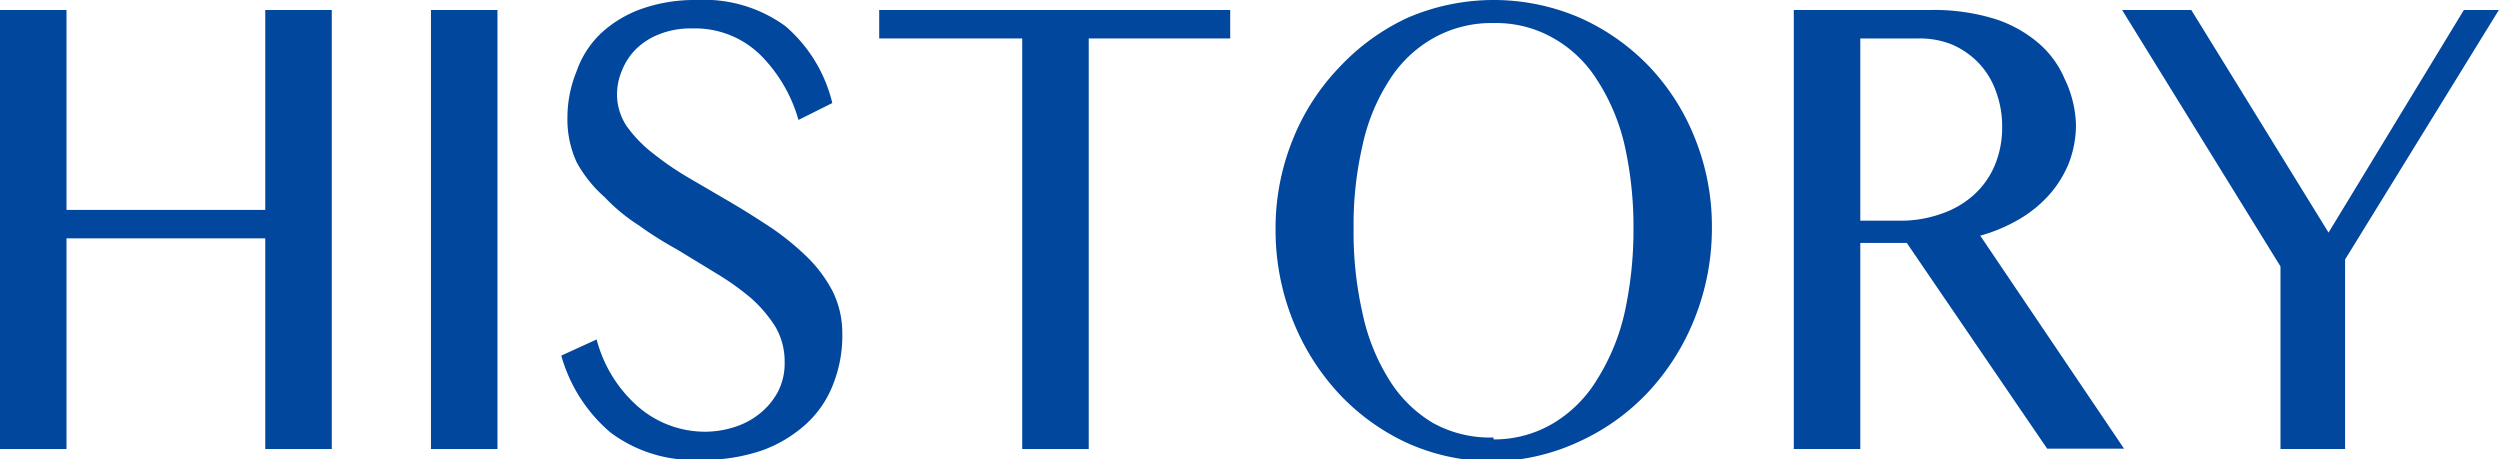
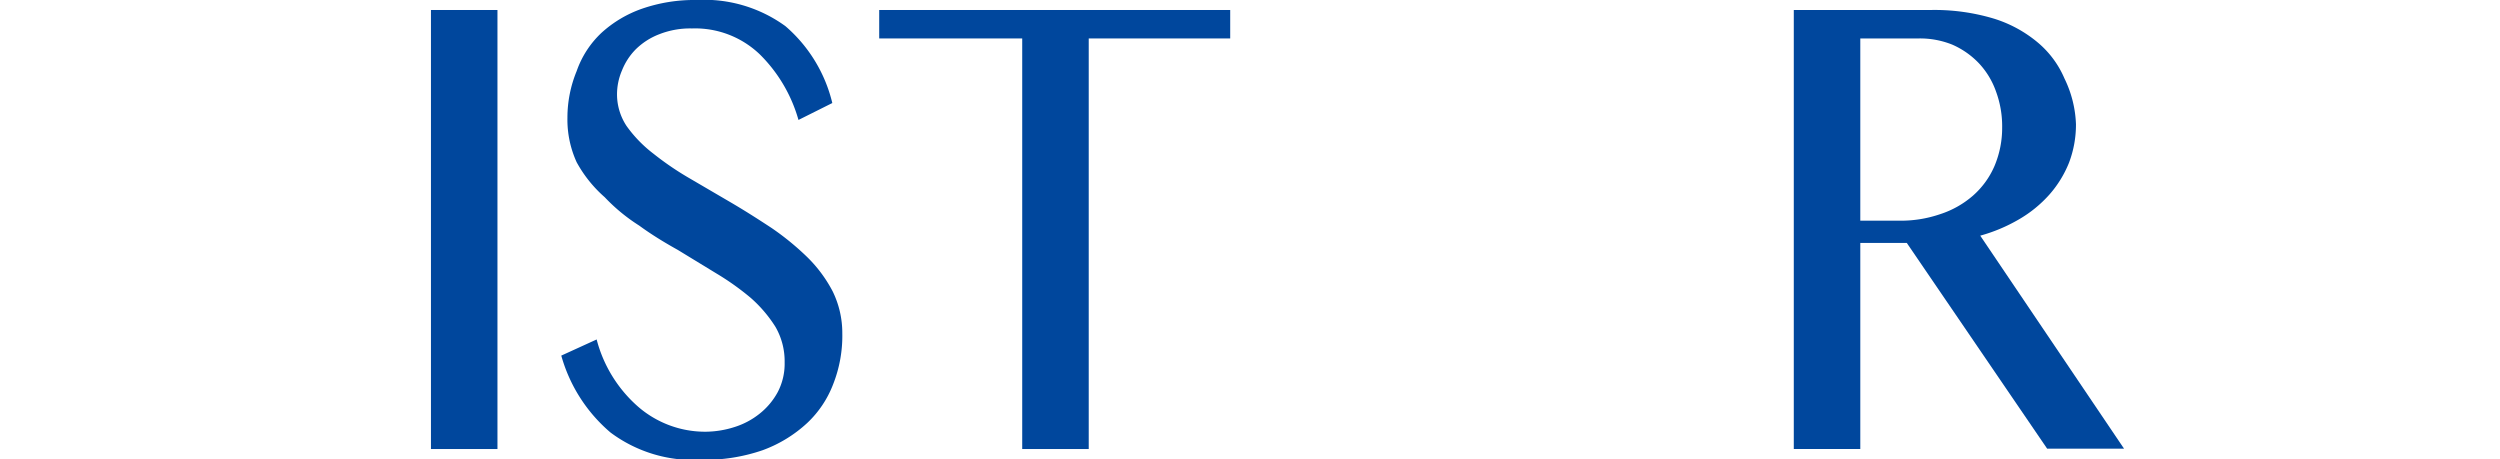
<svg xmlns="http://www.w3.org/2000/svg" viewBox="0 0 65.03 11.95">
  <defs>
    <style>.cls-1{fill:#00479d;}</style>
  </defs>
  <title>history4</title>
  <g id="レイヤー_2" data-name="レイヤー 2">
    <g id="レイヤー_1-2" data-name="レイヤー 1">
-       <path class="cls-1" d="M1.73,6.2v5.48H0V.26H1.73v5.2H6.9V.26H8.63V11.68H6.9V6.2Z" />
      <path class="cls-1" d="M11.21.26h1.73V11.68H11.21Z" />
      <path class="cls-1" d="M18.34,11.23a2.51,2.51,0,0,0,.76-.12,2,2,0,0,0,.66-.35,1.82,1.82,0,0,0,.47-.56,1.59,1.59,0,0,0,.18-.77,1.79,1.79,0,0,0-.24-.93,3.45,3.45,0,0,0-.64-.75,6.87,6.87,0,0,0-.9-.64l-1-.61c-.36-.2-.7-.41-1-.63a4.68,4.68,0,0,1-.9-.74A3.34,3.34,0,0,1,15,4.22a2.67,2.67,0,0,1-.24-1.16A3.18,3.18,0,0,1,15,1.85a2.48,2.48,0,0,1,.65-1A3.07,3.07,0,0,1,16.69.23,4.16,4.16,0,0,1,18.12,0a3.59,3.59,0,0,1,2.31.68,3.81,3.81,0,0,1,1.22,2l-.88.44a3.88,3.88,0,0,0-1-1.7A2.43,2.43,0,0,0,18,.74a2.19,2.19,0,0,0-.85.15,1.78,1.78,0,0,0-.61.39,1.64,1.64,0,0,0-.36.55,1.58,1.58,0,0,0-.13.63,1.49,1.49,0,0,0,.25.82A3.36,3.36,0,0,0,17,4a7.71,7.71,0,0,0,.94.64L19,5.26c.36.21.72.44,1.07.67a7,7,0,0,1,.93.76,3.55,3.55,0,0,1,.66.89,2.46,2.46,0,0,1,.25,1.09A3.43,3.43,0,0,1,21.67,10,2.71,2.71,0,0,1,21,11a3.44,3.44,0,0,1-1.16.71,4.62,4.62,0,0,1-1.61.25,3.6,3.6,0,0,1-2.35-.71,4.06,4.06,0,0,1-1.28-2l.92-.42a3.49,3.49,0,0,0,1.08,1.75A2.66,2.66,0,0,0,18.34,11.23Z" />
      <path class="cls-1" d="M32,.26V1H28.32V11.68H26.59V1H22.87V.26Z" />
-       <path class="cls-1" d="M38.85,12a5.44,5.44,0,0,1-2.23-.47,5.69,5.69,0,0,1-1.8-1.3,6.11,6.11,0,0,1-1.2-1.92,6.33,6.33,0,0,1-.44-2.35,6.13,6.13,0,0,1,.44-2.31,5.82,5.82,0,0,1,1.2-1.88A5.73,5.73,0,0,1,36.62.46a5.66,5.66,0,0,1,4.47,0,5.73,5.73,0,0,1,1.8,1.26,5.82,5.82,0,0,1,1.2,1.88,6.13,6.13,0,0,1,.44,2.31,6.33,6.33,0,0,1-.44,2.35,6.11,6.11,0,0,1-1.2,1.92,5.69,5.69,0,0,1-1.8,1.3A5.45,5.45,0,0,1,38.85,12Zm0-.57A3,3,0,0,0,40.42,11a3.33,3.33,0,0,0,1.13-1.14,5.55,5.55,0,0,0,.71-1.73,10,10,0,0,0,.23-2.19,9.67,9.67,0,0,0-.23-2.16,5.31,5.31,0,0,0-.71-1.69A3.21,3.21,0,0,0,40.42,1a3,3,0,0,0-1.57-.4,3.07,3.07,0,0,0-1.58.4,3.23,3.23,0,0,0-1.14,1.1,5.08,5.08,0,0,0-.69,1.69,9.12,9.12,0,0,0-.23,2.16,9.44,9.44,0,0,0,.23,2.19,5.31,5.31,0,0,0,.69,1.73A3.36,3.36,0,0,0,37.27,11,3.07,3.07,0,0,0,38.85,11.38Z" />
      <path class="cls-1" d="M46.66.26h3.56a5.36,5.36,0,0,1,1.63.22A3.29,3.29,0,0,1,53,1.1a2.5,2.5,0,0,1,.7.94A2.94,2.94,0,0,1,54,3.23a2.79,2.79,0,0,1-.18,1,2.86,2.86,0,0,1-.51.83,3.21,3.21,0,0,1-.8.65,4.21,4.21,0,0,1-1,.42l3.74,5.54h-2L49.6,6.32H48.39v5.36H46.66Zm1.73,5.48h1a3.14,3.14,0,0,0,1.08-.17,2.44,2.44,0,0,0,.85-.48,2.16,2.16,0,0,0,.56-.77,2.54,2.54,0,0,0,.2-1,2.61,2.61,0,0,0-.16-.94,2.08,2.08,0,0,0-.45-.74,2.14,2.14,0,0,0-.69-.48A2.25,2.25,0,0,0,49.91,1H48.39Z" />
-       <path class="cls-1" d="M57,.26l3.57,5.79L64.09.26H65l-4,6.49v4.93H59.32V6.93L55.2.26Z" />
    </g>
  </g>
</svg>